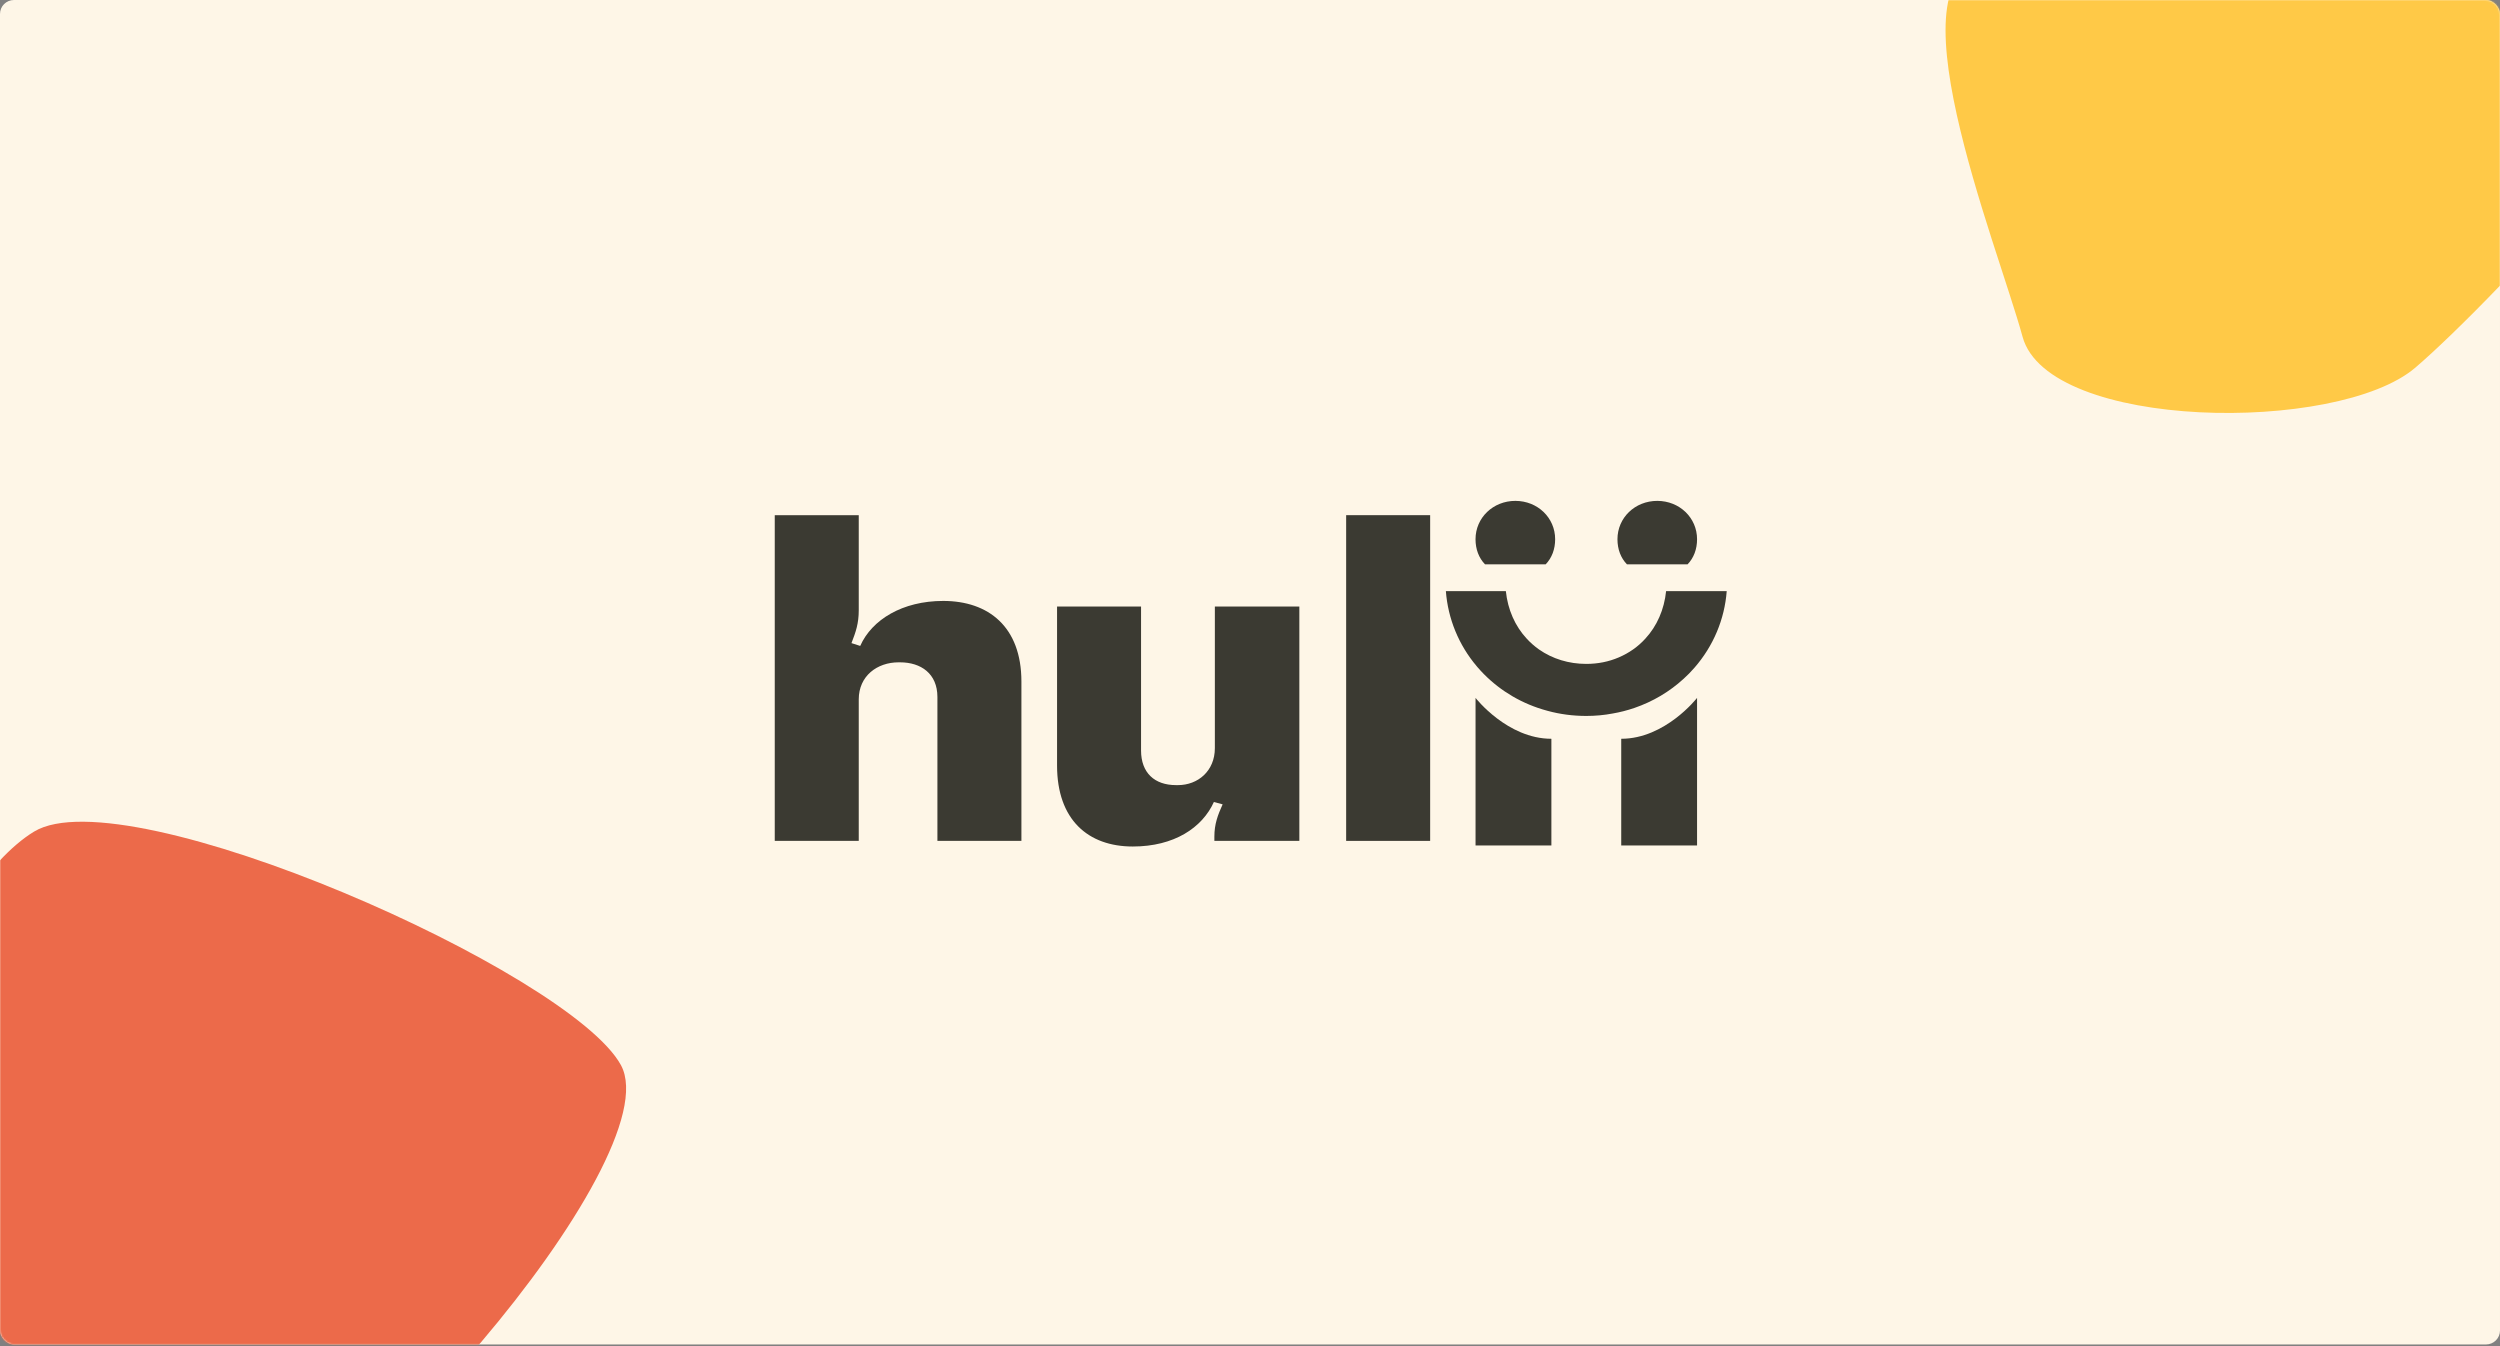
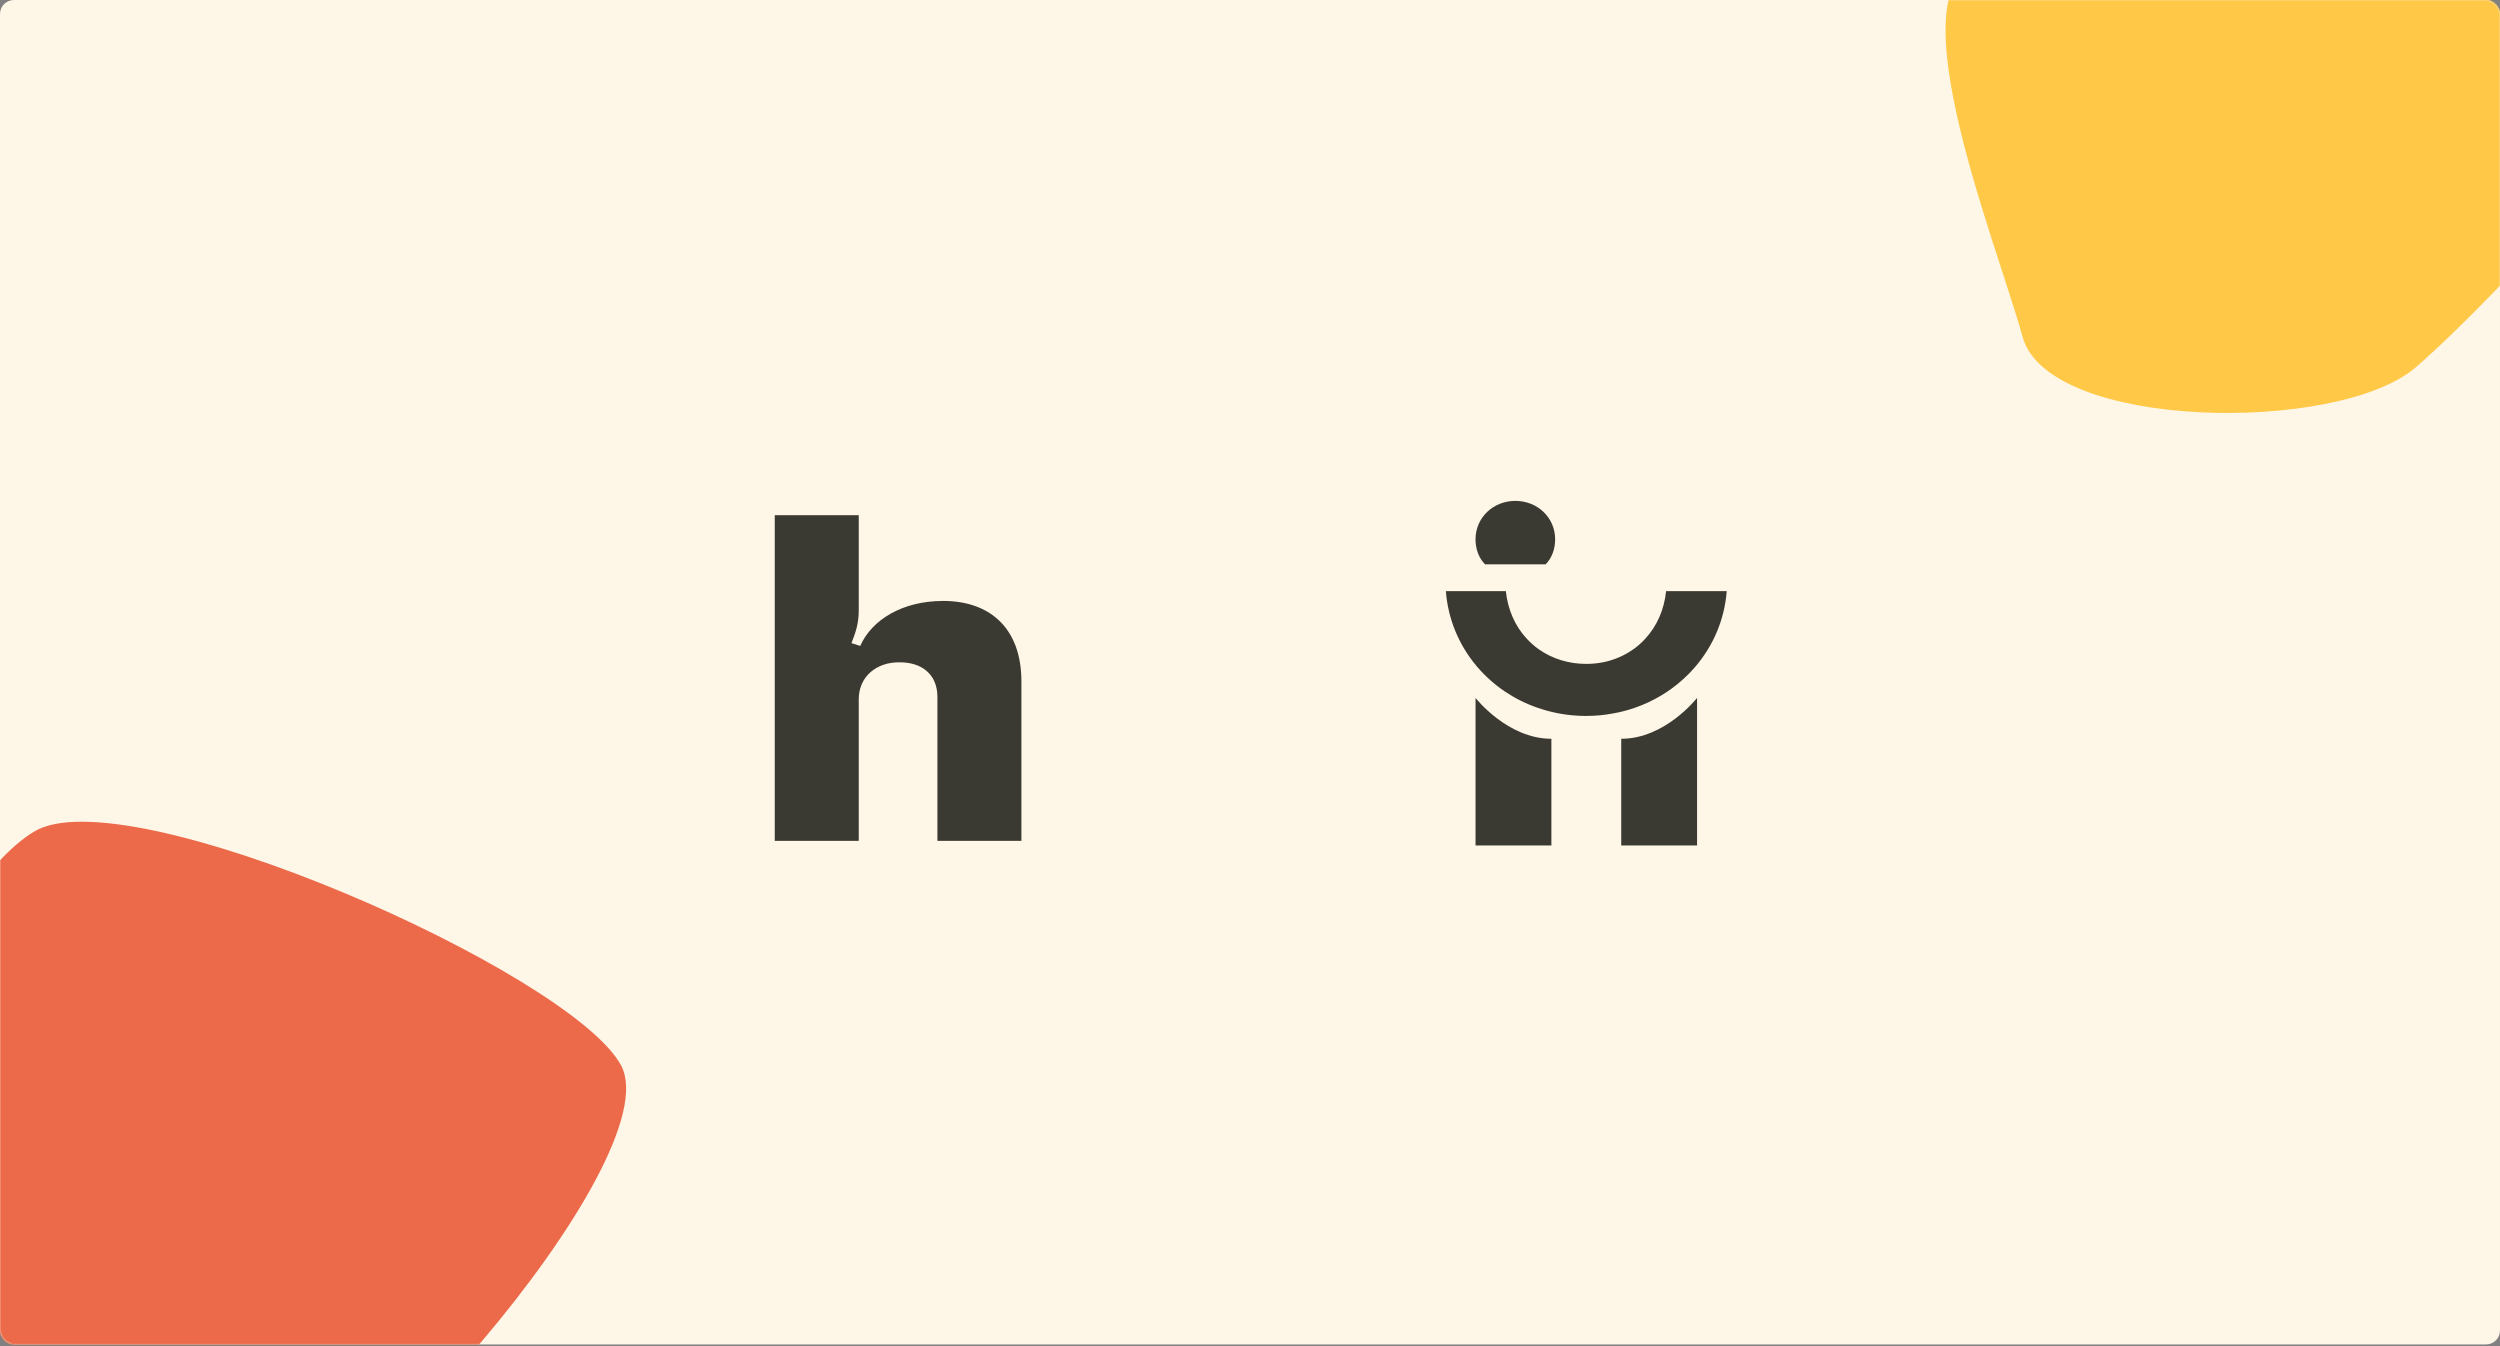
<svg xmlns="http://www.w3.org/2000/svg" width="1432" height="771" viewBox="0 0 1432 771" fill="none">
  <rect x="0" y="0" width="1432" height="771" fill="#808080" stroke="none" />
  <rect width="1432" height="770.109" rx="8" fill="#FEF6E7" />
  <mask id="mask0_936_3006" style="mask-type:alpha" maskUnits="userSpaceOnUse" x="0" y="0" width="1432" height="771">
    <rect width="1432" height="770.109" rx="8" fill="#D9D9D9" />
  </mask>
  <g mask="url(#mask0_936_3006)">
    <path d="M443.777 295.088V481.662H491.893V400.59C491.893 387.167 502.462 379.382 514.7 379.382H515.534C527.493 379.382 536.95 385.825 536.95 399.247V481.662H585.066V390.389C585.066 358.98 566.153 344.215 540.287 344.215C516.925 344.215 499.403 354.953 492.728 369.986L487.721 368.376C490.224 361.933 491.893 357.101 491.893 349.584V295.088H443.777Z" fill="#3B3A32" />
-     <path d="M744.265 481.662V347.436H695.871V428.509C695.871 441.663 686.136 449.716 674.733 449.716H673.621C661.383 449.716 653.595 442.737 653.595 429.851V347.436H605.48V438.441C605.48 469.582 623.28 484.883 648.867 484.883C672.508 484.883 688.639 474.145 695.314 459.381L700.321 460.723C697.539 466.897 695.592 471.998 695.592 479.246V481.662H744.265Z" fill="#3B3A32" />
-     <path d="M771.076 295.088V481.662H819.191V295.088H771.076Z" fill="#3B3A32" />
    <path d="M972.078 399.76V484.294H928.64V423.171C953.876 423.171 972.078 399.76 972.078 399.76Z" fill="#3B3A32" />
    <path d="M845.193 399.76V484.294H888.631V423.171C863.395 423.171 845.193 399.76 845.193 399.76Z" fill="#3B3A32" />
    <path d="M845.18 308.862C845.18 296.582 855.23 286.903 867.992 286.903C880.755 286.903 890.792 296.582 890.792 308.862C890.792 314.609 888.895 319.582 885.365 323.248H850.607C847.077 319.582 845.18 314.621 845.18 308.862Z" fill="#3B3A32" />
-     <path d="M926.479 308.862C926.479 296.57 936.516 286.903 949.279 286.903C962.041 286.903 972.078 296.582 972.078 308.862C972.078 314.609 970.181 319.582 966.651 323.248H931.906C928.376 319.582 926.479 314.621 926.479 308.862Z" fill="#3B3A32" />
    <path d="M964.403 388.787C966.513 386.899 968.523 384.842 970.608 382.447C981.399 370.082 987.856 354.692 989.061 338.601H954.341C953.273 349.091 949.128 358.6 942.445 365.823C938.275 370.421 933.137 374.038 927.22 376.567C921.505 379.023 915.249 380.281 908.617 380.281C898.655 380.281 889.272 377.414 881.496 371.981C878.946 370.167 876.622 368.122 874.549 365.872C867.804 358.649 863.633 349.091 862.553 338.601H828.197C829.378 354.354 835.546 369.441 845.846 381.6C846.009 381.781 846.185 381.987 846.336 382.181L846.386 382.241C855.531 392.84 867.44 400.873 880.843 405.459C882.689 406.088 884.599 406.669 886.521 407.189C893.555 409.112 901.004 410.092 908.642 410.092C913.817 410.092 918.905 409.621 923.779 408.689C927.936 407.975 931.969 406.947 936.227 405.495C946.817 401.841 956.313 396.203 964.416 388.774L964.403 388.787Z" fill="#3B3A32" />
    <path d="M19.526 476.334C-33.358 508.397 -89.749 651.914 -111.334 719.665C-132.92 787.415 43.47 905.017 117.755 895.115C192.04 885.213 384.734 663.487 355.682 610.121C326.63 556.755 72.409 444.271 19.526 476.334Z" fill="#EC6A4A" />
    <path d="M1140.87 -22.441C1078.59 -20.776 1143.87 139.271 1158.53 192.914C1173.2 246.557 1338.98 248.678 1383.52 210.574C1428.05 172.469 1580.34 12.386 1538.57 -10.273C1496.8 -32.931 1203.16 -24.107 1140.87 -22.441Z" fill="#FFC947" />
  </g>
</svg>